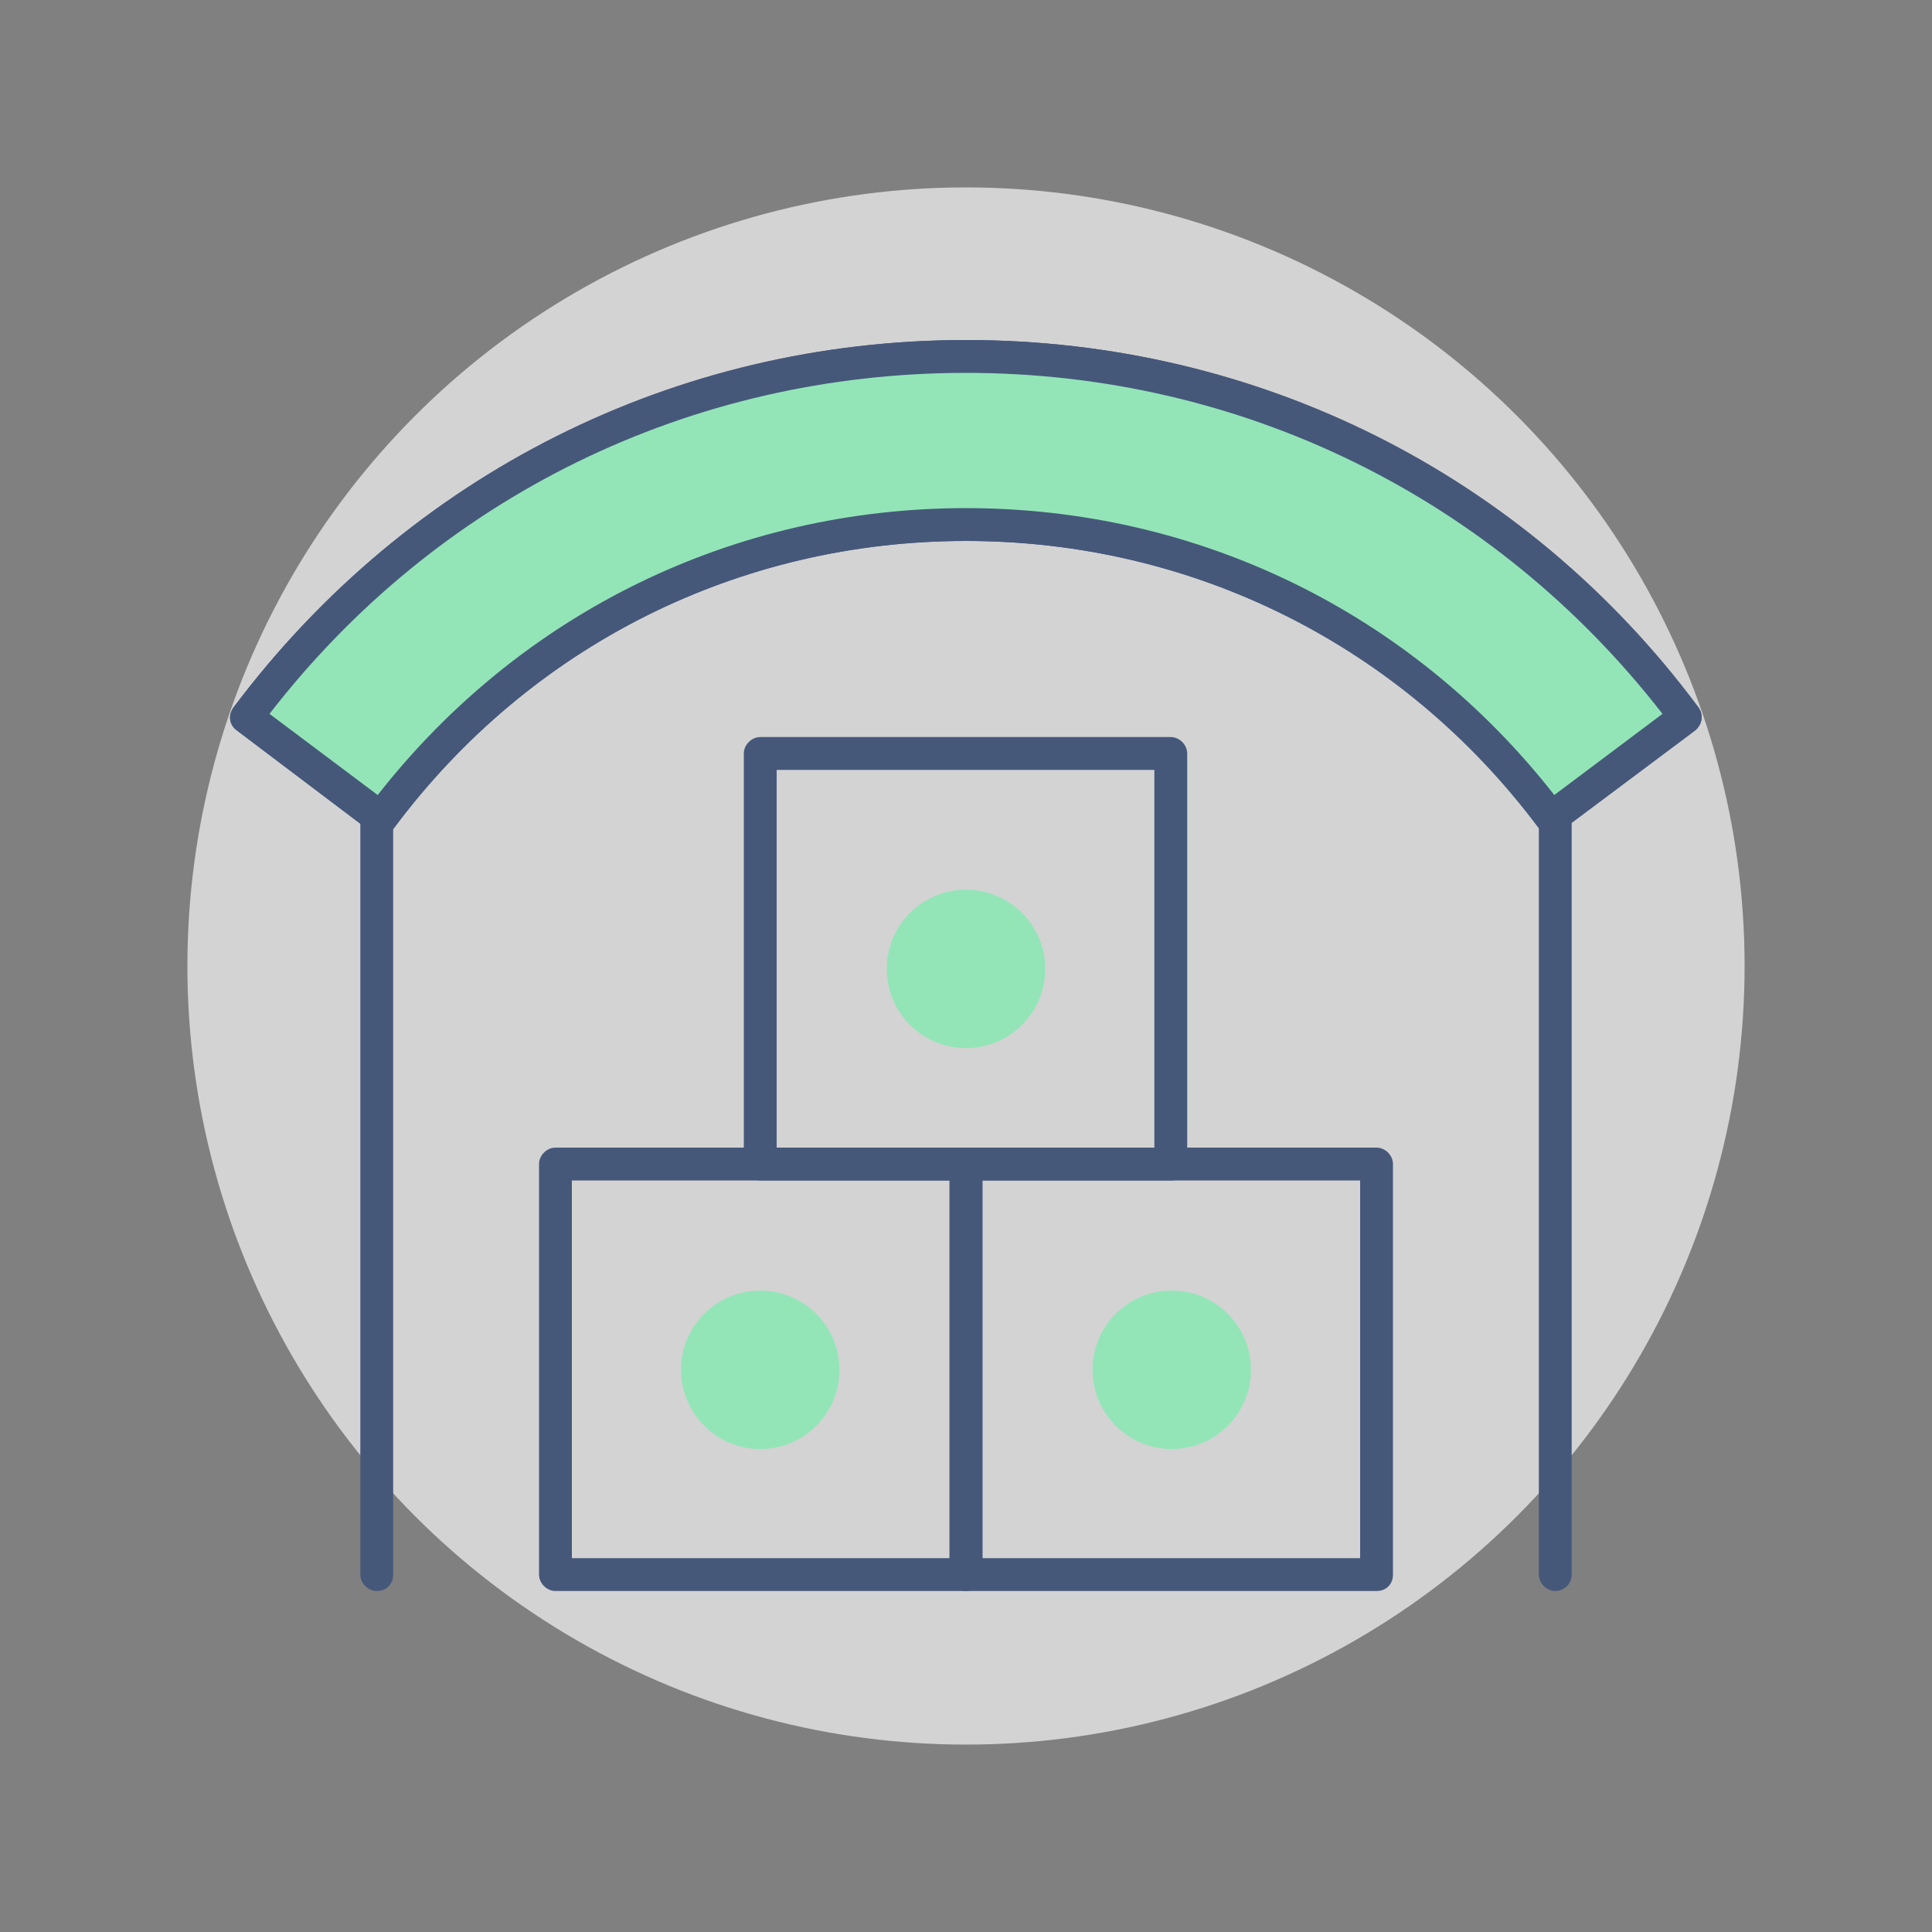
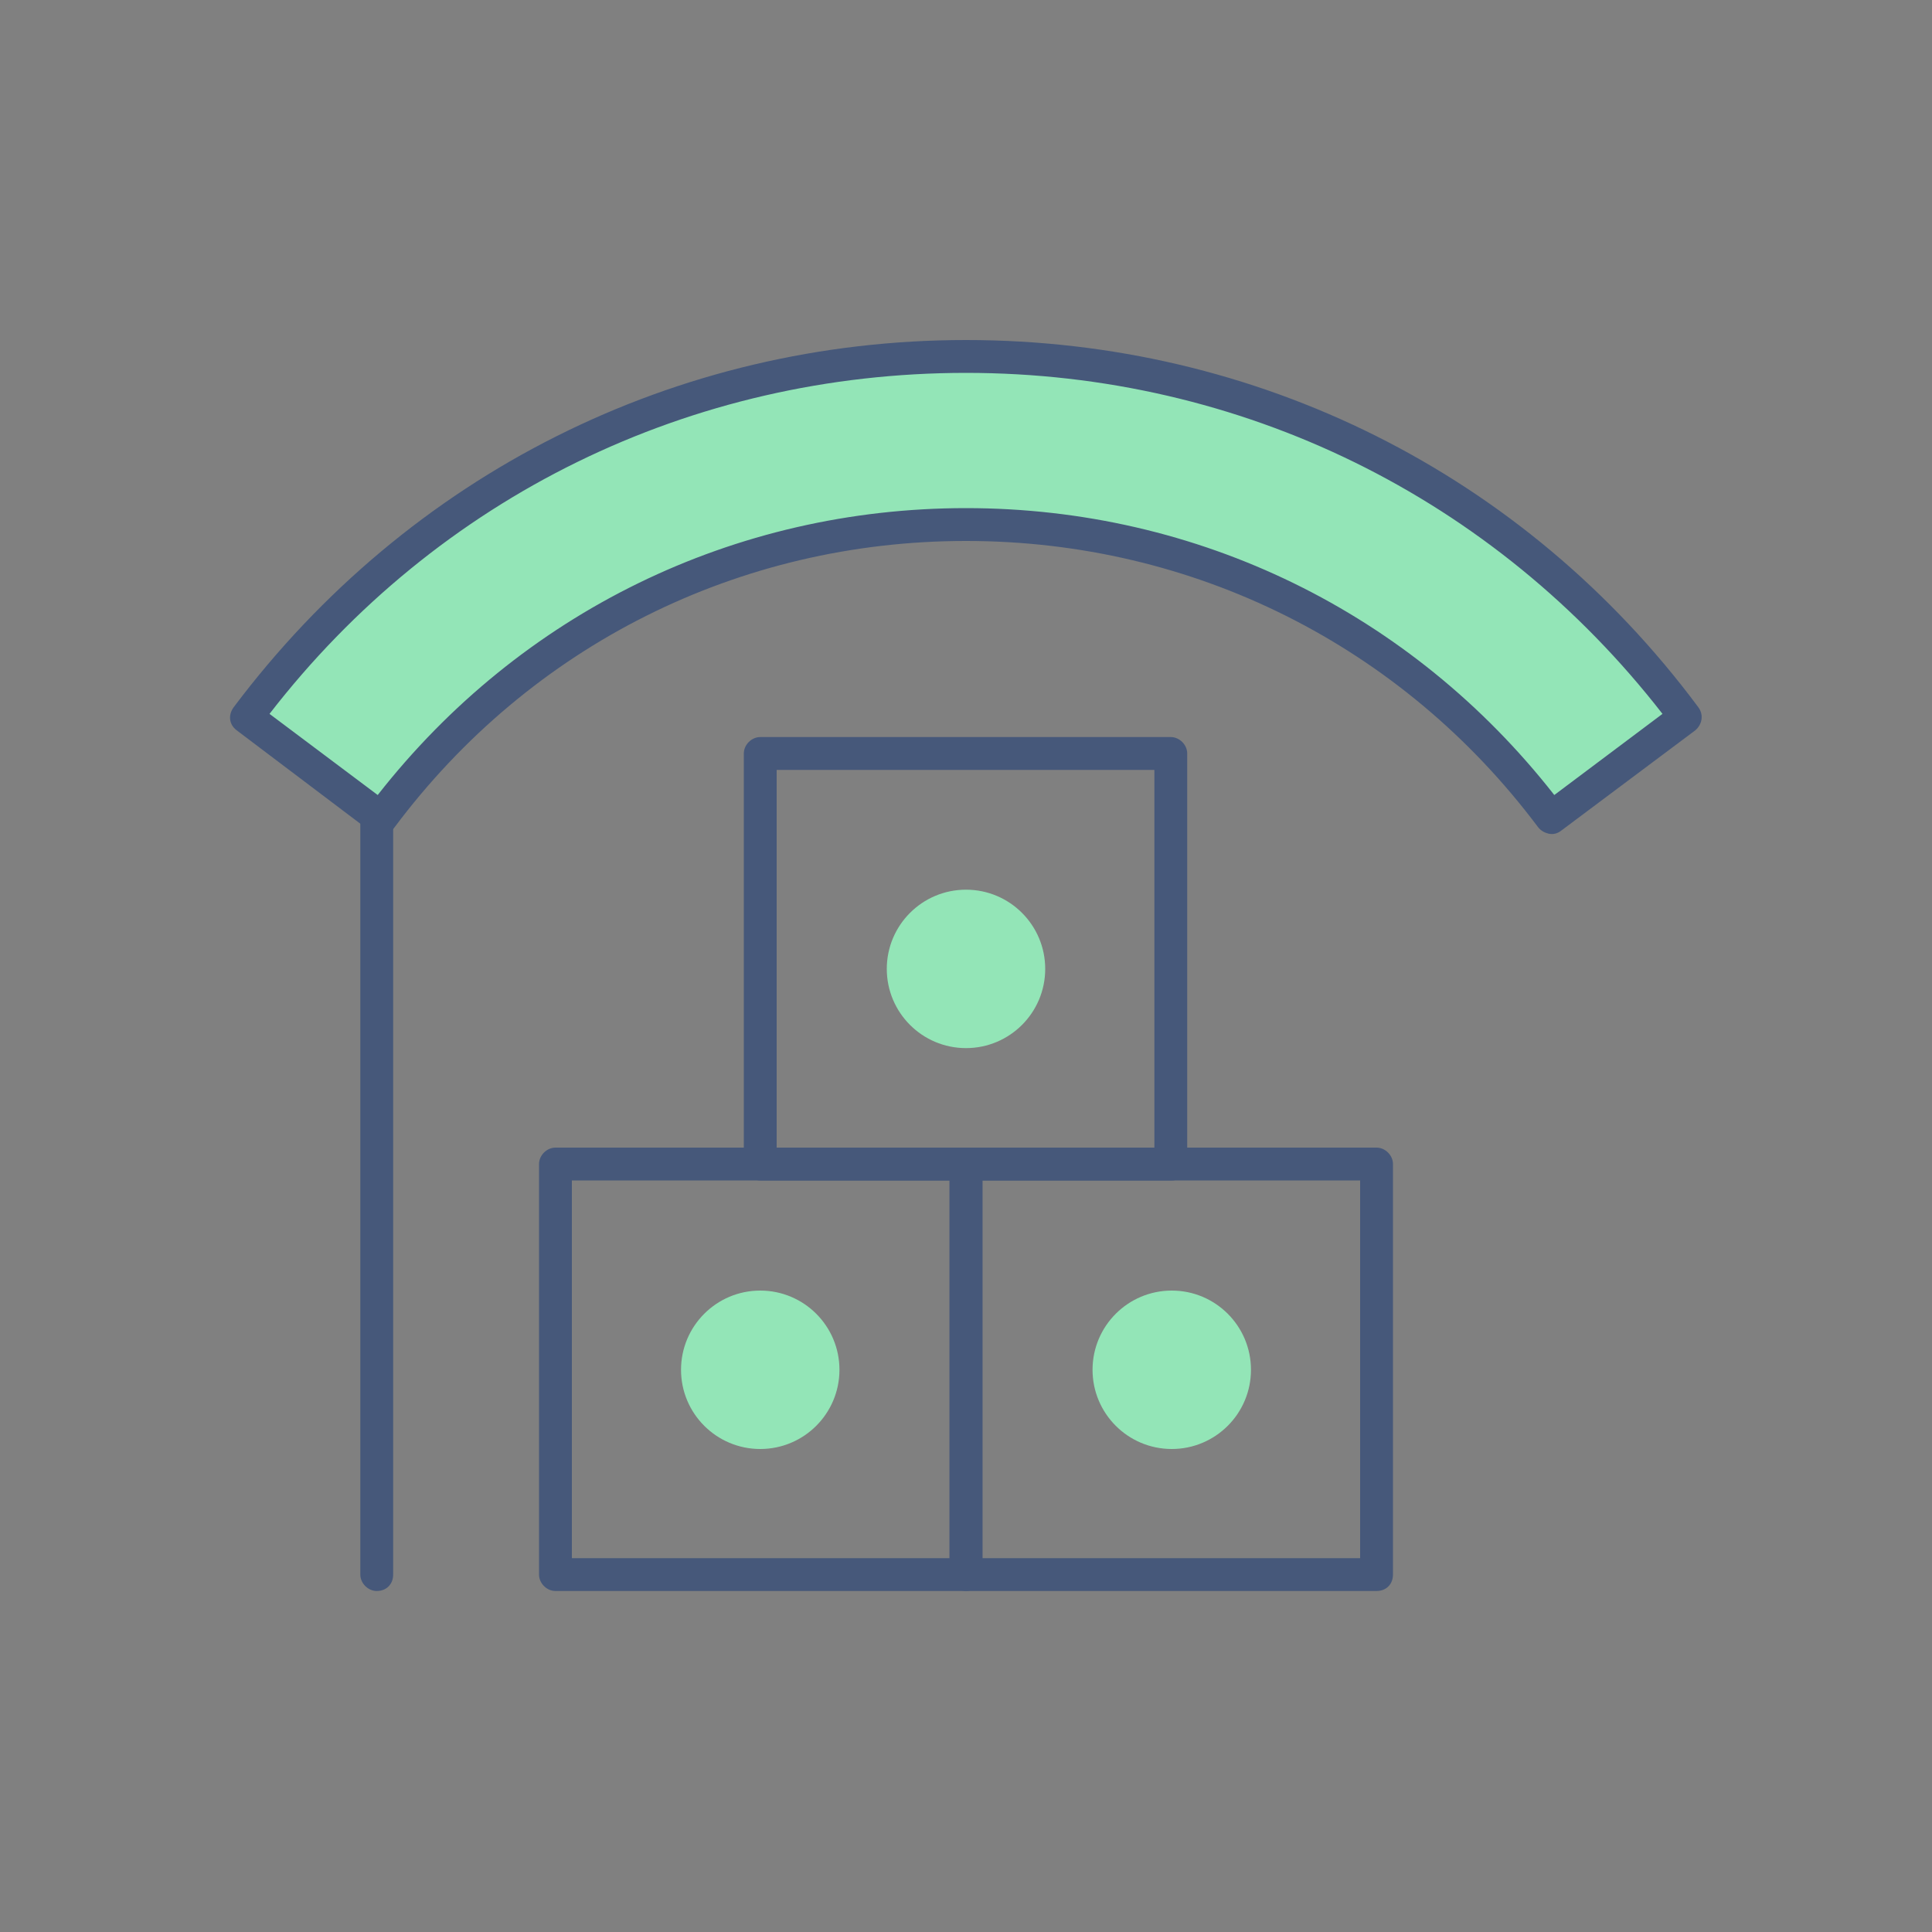
<svg xmlns="http://www.w3.org/2000/svg" version="1.1" id="Layer_1" x="0px" y="0px" viewBox="0 0 200 200" style="enable-background:new 0 0 200 200;" xml:space="preserve">
  <rect x="0" y="0" width="200" height="200" fill="#808080" stroke="none" />
  <style type="text/css">
	.st0{opacity:0.65;fill:#FFFFFF;enable-background:new    ;}
	.st1{fill:#46587A;}
	.st2{fill:#93E5B7;}
</style>
  <g>
-     <circle class="st0" cx="100" cy="100" r="80.6" />
    <g>
      <g>
        <g>
          <g>
            <path class="st1" d="M100,164.7H57.5c-0.9,0-1.7-0.8-1.7-1.7v-42.5c0-0.9,0.8-1.7,1.7-1.7H100c0.9,0,1.7,0.8,1.7,1.7V163       C101.7,164,100.9,164.7,100,164.7z M59.2,161.3h39.1v-39.1H59.2V161.3z" />
          </g>
          <g>
            <path class="st1" d="M142.5,164.7H100c-0.9,0-1.7-0.8-1.7-1.7v-42.5c0-0.9,0.8-1.7,1.7-1.7h42.5c0.9,0,1.7,0.8,1.7,1.7V163       C144.2,164,143.5,164.7,142.5,164.7z M101.7,161.3h39.1v-39.1h-39.1C101.7,122.2,101.7,161.3,101.7,161.3z" />
          </g>
          <g>
            <path class="st1" d="M121.3,122.2H78.7c-0.9,0-1.7-0.8-1.7-1.7V78c0-0.9,0.8-1.7,1.7-1.7h42.5c0.9,0,1.7,0.8,1.7,1.7v42.5       C123,121.5,122.2,122.2,121.3,122.2z M80.4,118.8h39.1V79.7H80.4V118.8z" />
          </g>
        </g>
        <g>
          <g>
            <path class="st1" d="M39,164.7c-0.9,0-1.7-0.8-1.7-1.7V71.4c0-0.9,0.8-1.7,1.7-1.7s1.7,0.8,1.7,1.7V163       C40.7,164,40,164.7,39,164.7z" />
          </g>
          <g>
-             <path class="st1" d="M161,164.7c-0.9,0-1.7-0.8-1.7-1.7V71.4c0-0.9,0.8-1.7,1.7-1.7s1.7,0.8,1.7,1.7V163       C162.7,164,161.9,164.7,161,164.7z" />
-           </g>
+             </g>
        </g>
        <g>
          <g>
            <g>
              <path class="st2" d="M160.6,84.7c-14.4-19.3-36.5-30.4-60.6-30.4S53.9,65.4,39.4,84.7L25.5,74.3C43.3,50.6,70.4,37,100,37        s56.7,13.6,74.5,37.3L160.6,84.7z" />
-               <path class="st1" d="M39.4,86.4c-0.4,0-0.7-0.1-1-0.3L24.5,75.6c-0.8-0.6-0.9-1.6-0.3-2.4c18.1-24.1,45.7-38,75.8-38        s57.8,13.8,75.8,38c0.6,0.8,0.4,1.8-0.3,2.4L161.6,86c-0.4,0.3-0.8,0.4-1.3,0.3c-0.4-0.1-0.8-0.3-1.1-0.7        C145.1,66.8,123.5,56,100,56S54.9,66.8,40.8,85.7c-0.3,0.4-0.7,0.6-1.1,0.7C39.6,86.4,39.5,86.4,39.4,86.4z M100,52.6        c24,0,46.1,10.8,60.9,29.7l11.2-8.4c-17.4-22.4-43.6-35.3-72.1-35.3S45.3,51.4,27.9,73.9l11.2,8.4C53.9,63.4,76,52.6,100,52.6        z" />
            </g>
          </g>
          <g>
            <g>
              <path class="st2" d="M160.6,84.7c-14.4-19.3-36.5-30.4-60.6-30.4S53.9,65.4,39.4,84.7L25.5,74.3C43.3,50.6,70.4,37,100,37        s56.7,13.6,74.5,37.3L160.6,84.7z" />
              <path class="st1" d="M39.4,86.4c-0.4,0-0.7-0.1-1-0.3L24.5,75.6c-0.8-0.6-0.9-1.6-0.3-2.4c18.1-24.1,45.7-38,75.8-38        s57.8,13.8,75.8,38c0.6,0.8,0.4,1.8-0.3,2.4L161.6,86c-0.4,0.3-0.8,0.4-1.3,0.3c-0.4-0.1-0.8-0.3-1.1-0.7        C145.1,66.8,123.5,56,100,56S54.9,66.8,40.8,85.7c-0.3,0.4-0.7,0.6-1.1,0.7C39.6,86.4,39.5,86.4,39.4,86.4z M100,52.6        c24,0,46.1,10.8,60.9,29.7l11.2-8.4c-17.4-22.4-43.6-35.3-72.1-35.3S45.3,51.4,27.9,73.9l11.2,8.4C53.9,63.4,76,52.6,100,52.6        z" />
            </g>
          </g>
        </g>
      </g>
      <circle class="st2" cx="100" cy="100.3" r="8.2" />
      <circle class="st2" cx="78.7" cy="141.8" r="8.2" />
      <circle class="st2" cx="121.3" cy="141.8" r="8.2" />
    </g>
  </g>
</svg>